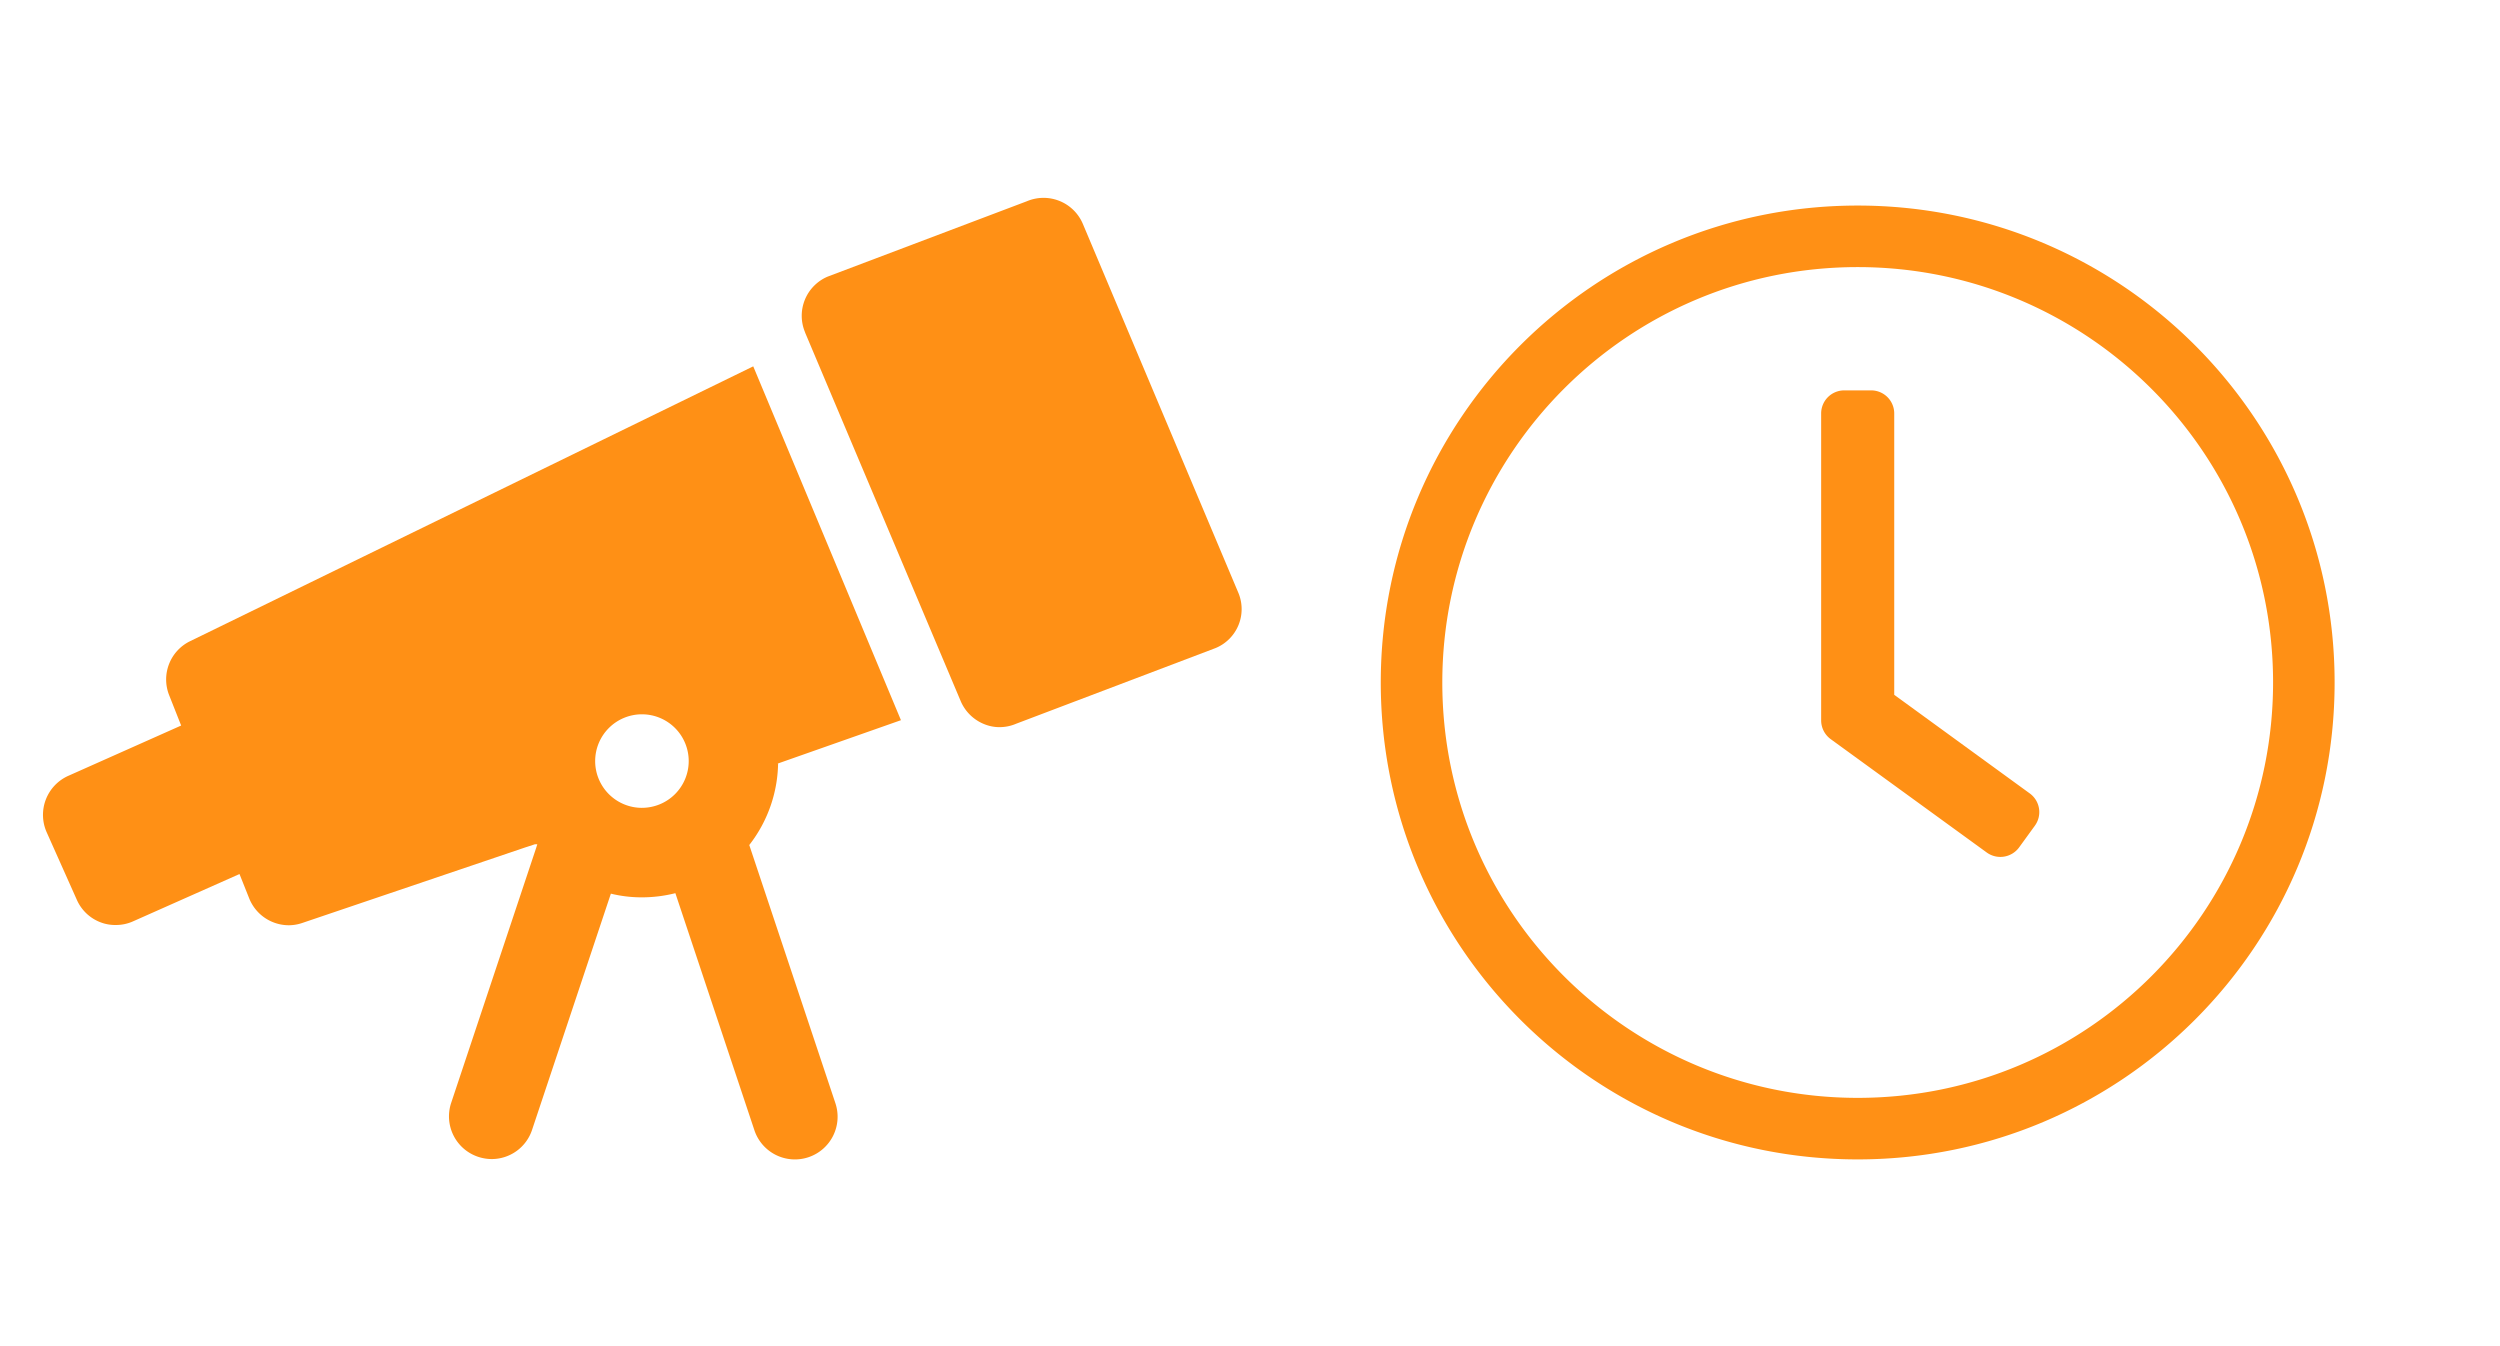
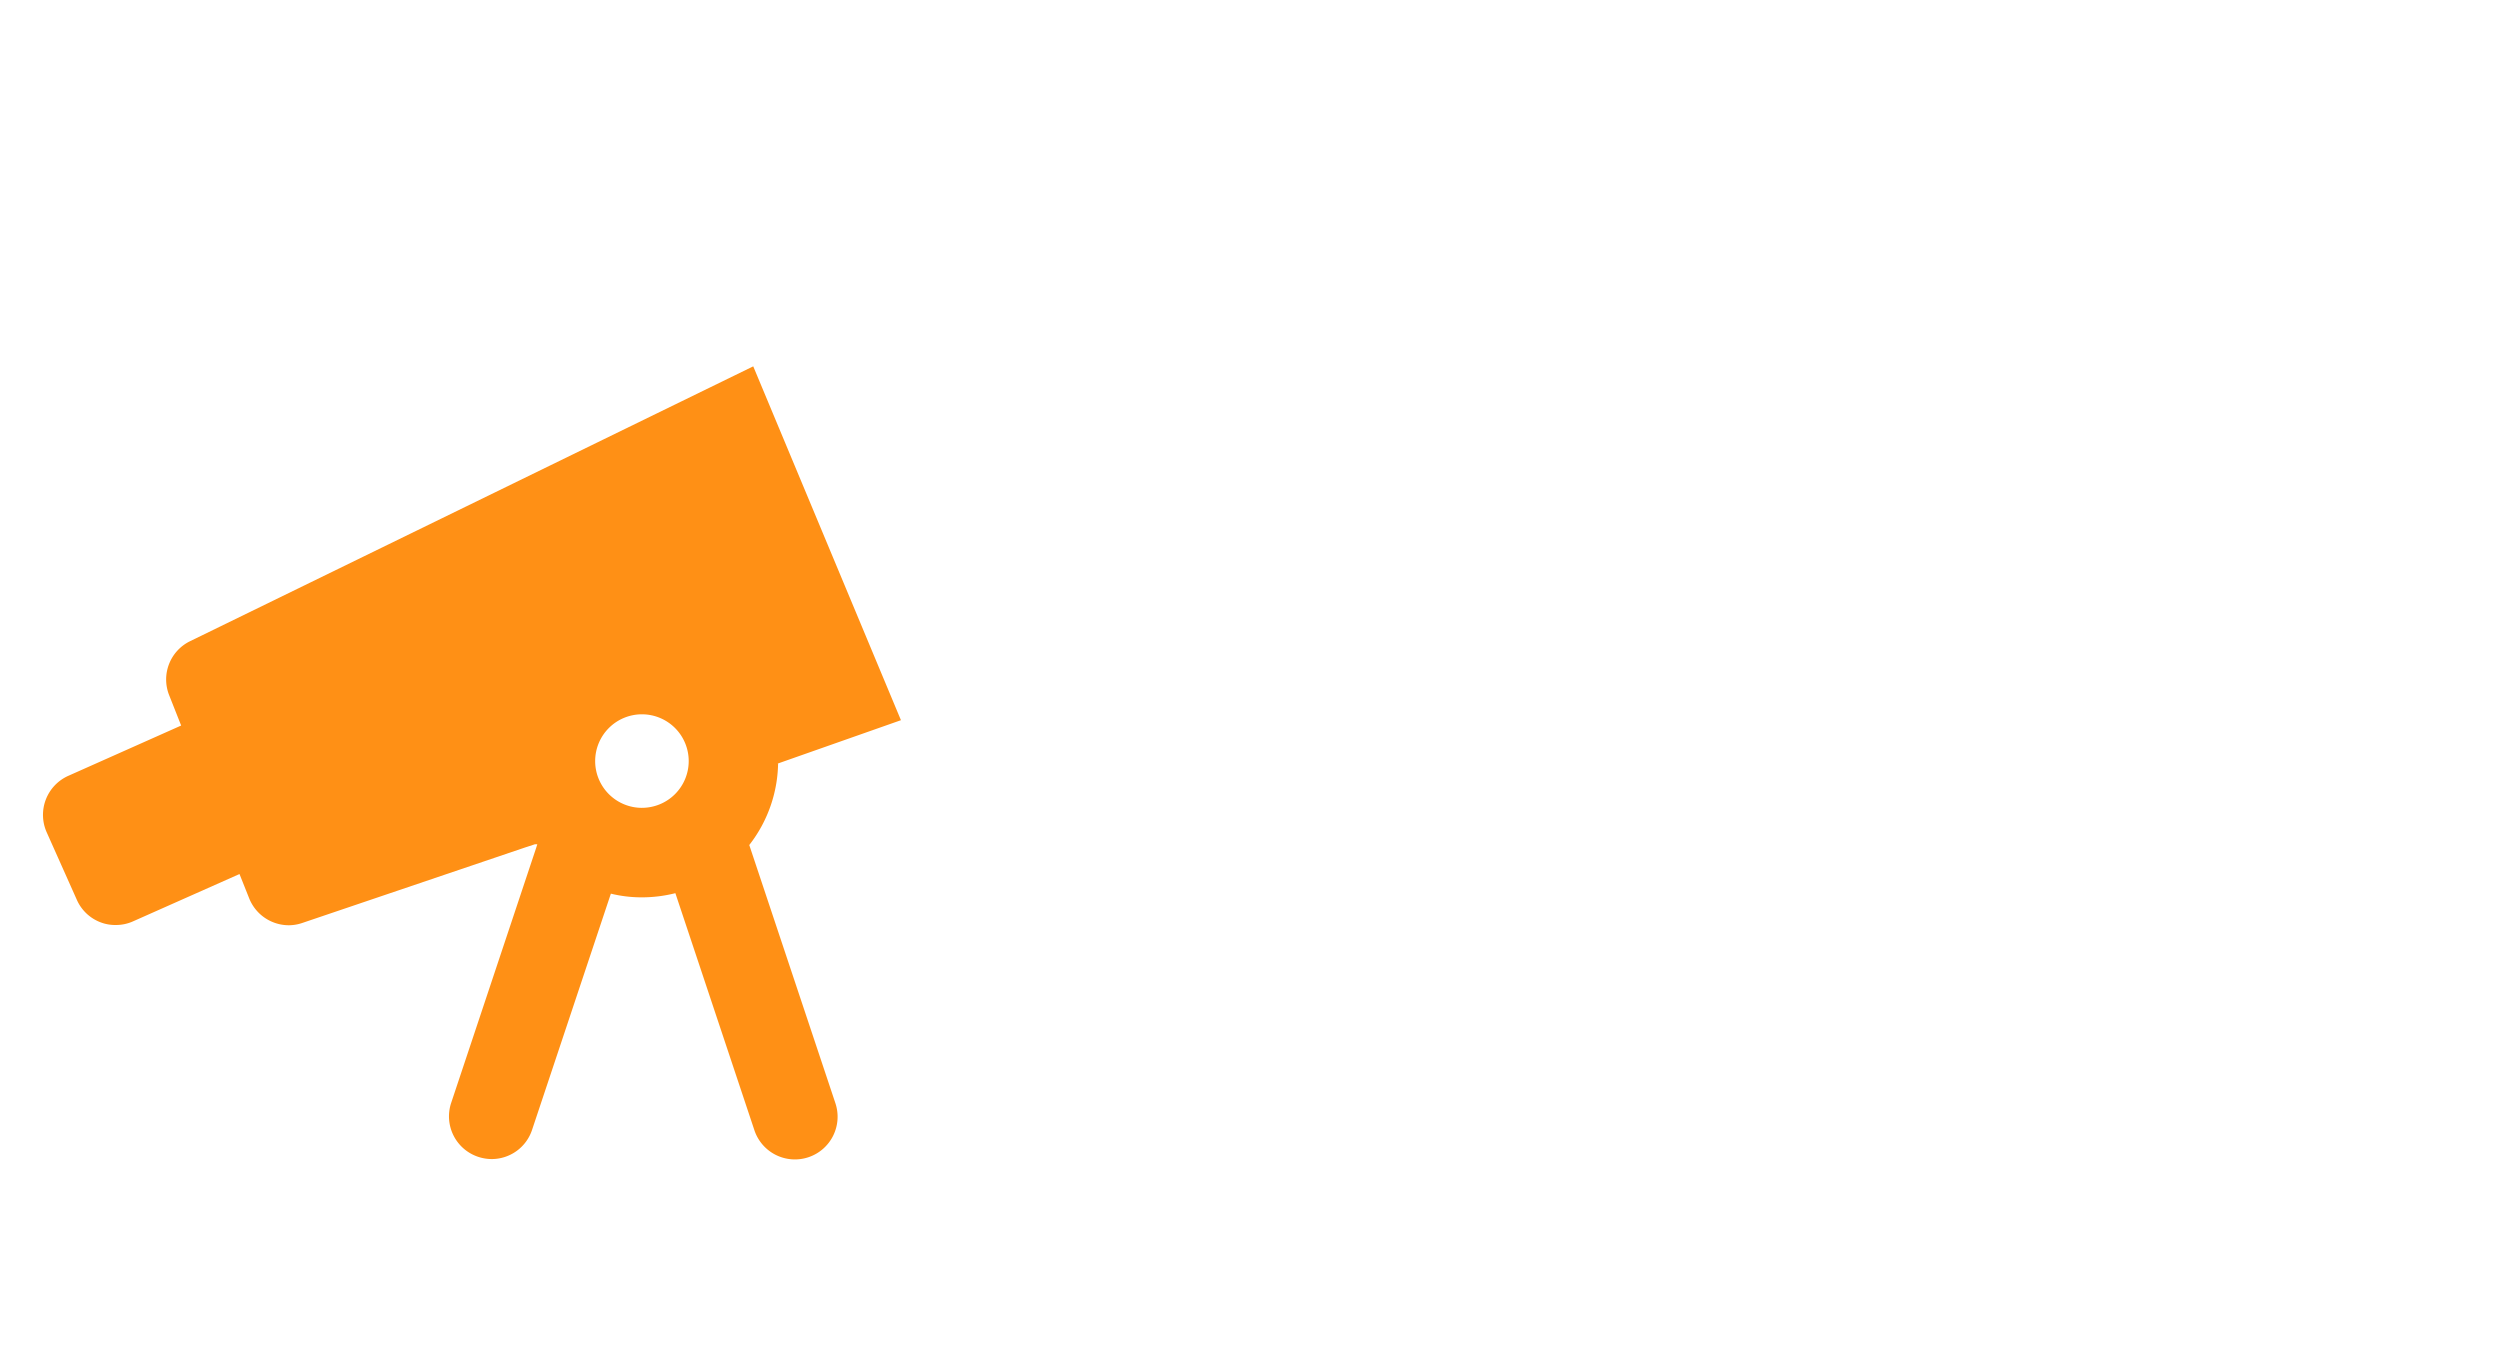
<svg xmlns="http://www.w3.org/2000/svg" width="1300" height="700" viewBox="0 0 1300 700">
-   <path d="M966,106.89c-137,0-248,111-248,248s111,248,248,248,248-111,248-248S1103,106.89,966,106.89Zm216,248c0,118.7-96.1,216-216,216-118.7,0-216-96.1-216-216,0-118.7,96.1-216,216-216C1084.7,138.89,1182,235,1182,354.89ZM1033.1,443.3l-81.2-59a12.08,12.08,0,0,1-4.9-9.7V215a12,12,0,0,1,12-12h14a12,12,0,0,1,12,12V361.3l70.5,51.3a12,12,0,0,1,2.6,16.8l-8.2,11.3a12.08,12.08,0,0,1-16.8,2.6Z" fill="#ff9015" />
  <path d="M279.4,439l-.64,2.05-44.17,132.5a22.18,22.18,0,0,0,14.06,28h0a22.48,22.48,0,0,0,7,1.16,22.11,22.11,0,0,0,21-15.11l41-122.9a67.46,67.46,0,0,0,16.13,1.92,71,71,0,0,0,17.41-2.17l41.1,123.28a22.2,22.2,0,0,0,42.12-14.06v0L389.62,439.41a70.87,70.87,0,0,0,15-43.53c0-1.28,0,2.43-.13,1.15l64-22.53-76.81-184-293,143a22.15,22.15,0,0,0-10.76,27.9l6.28,15.88L35.52,403.43a22.24,22.24,0,0,0-11.26,29.32L40,468A22,22,0,0,0,52.29,479.6,21.16,21.16,0,0,0,60.23,481a21.61,21.61,0,0,0,9-1.92l55.31-24.58,5,12.55a22.23,22.23,0,0,0,20.61,14.08A21.91,21.91,0,0,0,157,480l116-39.3,5.12-1.67m55.68-18.95a24.32,24.32,0,1,1,24.33-24.32h0A24.32,24.32,0,0,1,333.8,420.07Z" fill="#ff9015" />
-   <path d="M643.86,308.06,563.08,116.42A22.19,22.19,0,0,0,534,104.64L430.46,143.81a22.12,22.12,0,0,0-11.82,29l0,.09,80.91,191.65a22.33,22.33,0,0,0,12,11.9,21,21,0,0,0,8.32,1.67,22,22,0,0,0,8.58-1.8L632.08,337A21.92,21.92,0,0,0,644,308.38Z" fill="#ff9015" />
</svg>